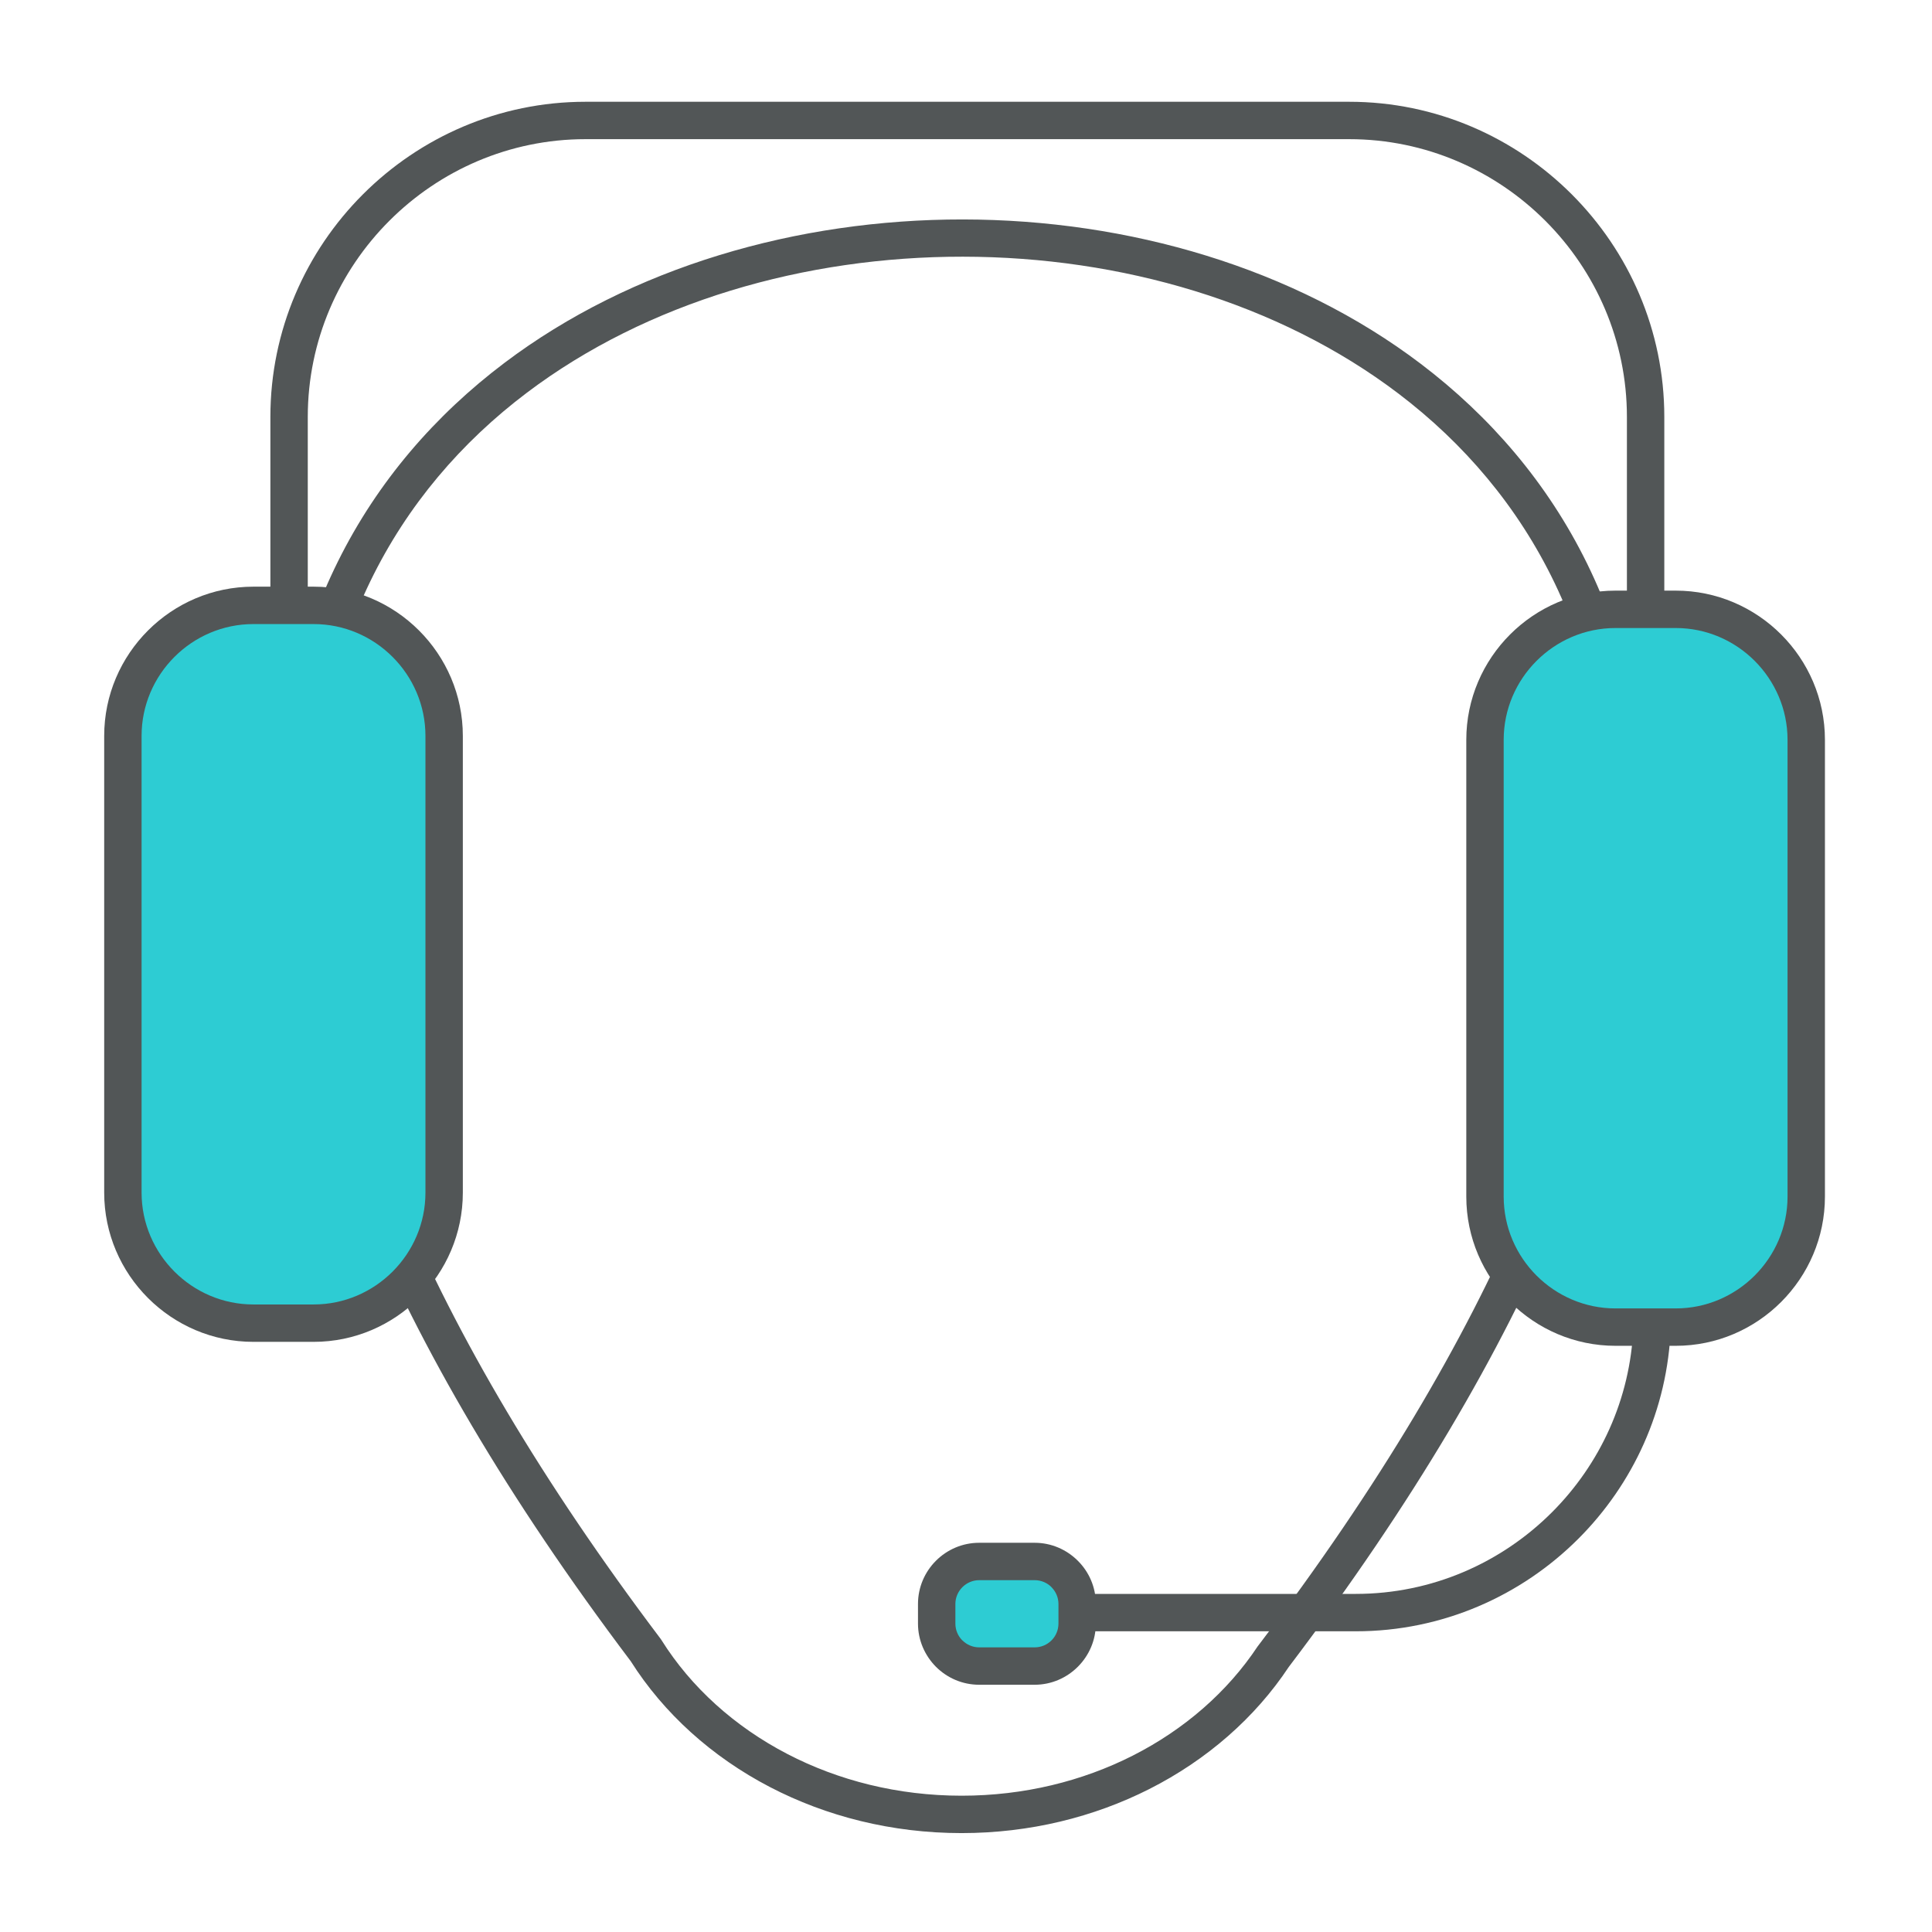
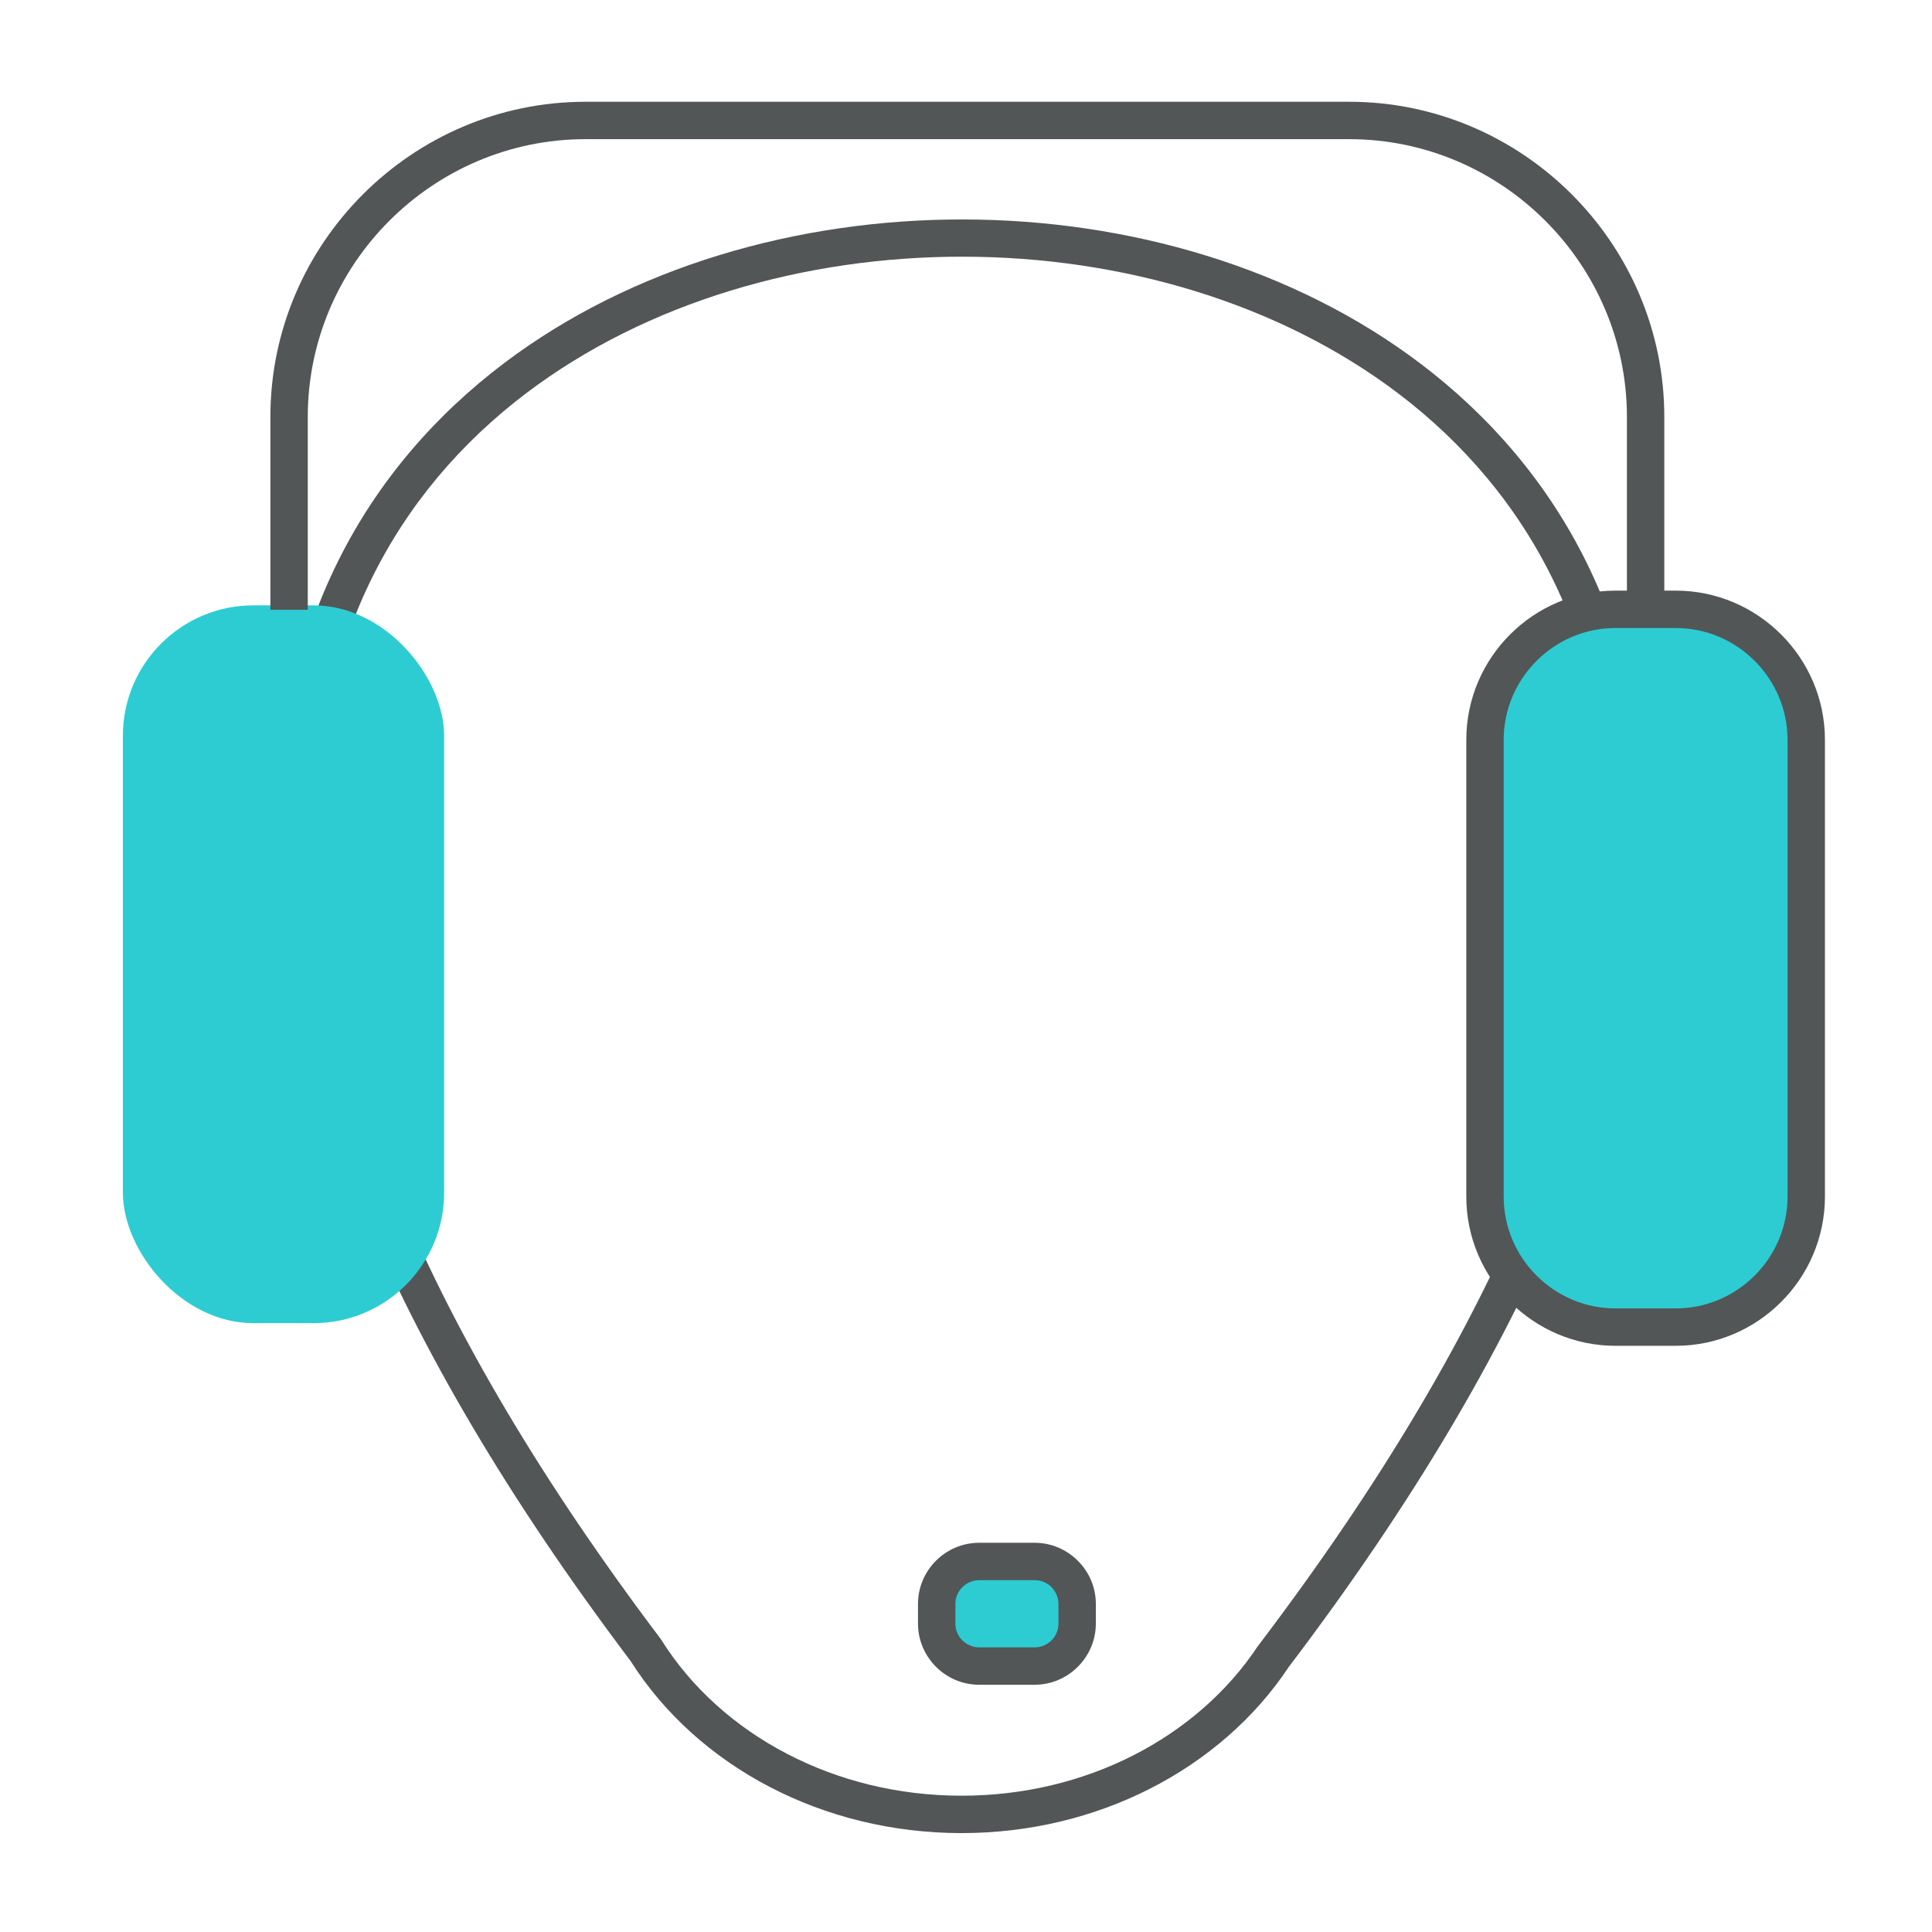
<svg xmlns="http://www.w3.org/2000/svg" xml:space="preserve" width="35mm" height="35mm" style="shape-rendering:geometricPrecision; text-rendering:geometricPrecision; image-rendering:optimizeQuality; fill-rule:evenodd; clip-rule:evenodd" viewBox="0 0 3500 3500">
  <defs>
    <style type="text/css">  .fil1 {fill:#2DCCD3} .fil0 {fill:#525657;fill-rule:nonzero}  </style>
  </defs>
  <g id="Слой_x0020_1">
    <g id="_2255394431712">
      <path class="fil0" d="M2334.73 3019.84c-60.88,91.85 -148.18,168.29 -252.58,221.14 -100.35,50.79 -216.5,79.85 -340.12,79.85 -126.55,0 -245.21,-30.39 -347.05,-83.34 -105.18,-54.68 -192.58,-133.62 -252.43,-228.2 -896.93,-1188.65 -729.48,-1973.9 -228.7,-2351.89 229.89,-173.52 530.43,-260.13 830.51,-259.84 300.03,0.29 600.31,87.55 829.76,261.73 500.32,379.79 665.17,1167.95 -239.39,2360.55zm-283 160.82c93.88,-47.52 172.22,-116.01 226.65,-198.11l1.33 -1.72c875.94,-1153.89 726.93,-1908.58 253.67,-2267.84 -217.39,-165.03 -502.99,-247.69 -789.02,-247.97 -285.96,-0.28 -571.81,81.84 -789.77,246.36 -473.43,357.34 -624.95,1108.69 242.41,2257.81l1.58 2.38c53.42,85.05 132.26,156.29 227.62,205.86 92.45,48.07 200.42,75.66 315.83,75.66 112.93,0 218.67,-26.36 309.7,-72.43z" />
      <rect class="fil1" x="222.62" y="1096.67" width="581.97" height="1300.35" rx="236.43" ry="236.43" />
-       <path class="fil0" d="M459.06 1062.81l109.11 0c74.35,0 141.95,30.41 190.92,79.38 48.97,48.97 79.38,116.57 79.38,190.92l0 827.49c0,74.35 -30.41,141.95 -79.38,190.92 -48.97,48.97 -116.57,79.38 -190.92,79.38l-109.11 0c-74.35,0 -141.95,-30.41 -190.92,-79.38 -48.97,-48.97 -79.38,-116.57 -79.38,-190.92l0 -827.49c0,-74.35 30.41,-141.95 79.38,-190.92 48.97,-48.97 116.57,-79.38 190.92,-79.38zm109.11 67.74l-109.11 0c-55.68,0 -106.32,22.8 -143.04,59.52 -36.72,36.72 -59.52,87.36 -59.52,143.04l0 827.49c0,55.68 22.8,106.32 59.52,143.04 36.72,36.72 87.36,59.52 143.04,59.52l109.11 0c55.68,0 106.32,-22.8 143.04,-59.52 36.72,-36.72 59.52,-87.36 59.52,-143.04l0 -827.49c0,-55.68 -22.8,-106.32 -59.52,-143.04 -36.72,-36.72 -87.36,-59.52 -143.04,-59.52z" />
      <rect class="fil1" x="2690.19" y="1103.84" width="581.97" height="1300.35" rx="236.43" ry="236.43" />
-       <path class="fil0" d="M2926.63 1069.98l109.11 0c74.35,0 141.95,30.41 190.92,79.38 48.97,48.97 79.38,116.57 79.38,190.92l0 827.49c0,74.35 -30.41,141.95 -79.38,190.92 -48.97,48.97 -116.57,79.38 -190.92,79.38l-109.11 0c-74.35,0 -141.95,-30.41 -190.92,-79.38 -48.97,-48.97 -79.38,-116.57 -79.38,-190.92l0 -827.49c0,-74.35 30.41,-141.95 79.38,-190.92 48.97,-48.97 116.57,-79.38 190.92,-79.38zm109.11 67.74l-109.11 0c-55.68,0 -106.32,22.8 -143.04,59.52 -36.72,36.72 -59.52,87.36 -59.52,143.04l0 827.49c0,55.68 22.8,106.32 59.52,143.04 36.72,36.72 87.36,59.52 143.04,59.52l109.11 0c55.68,0 106.32,-22.8 143.04,-59.52 36.72,-36.72 59.52,-87.36 59.52,-143.04l0 -827.49c0,-55.68 -22.8,-106.32 -59.52,-143.04 -36.72,-36.72 -87.36,-59.52 -143.04,-59.52z" />
+       <path class="fil0" d="M2926.63 1069.98l109.11 0c74.35,0 141.95,30.41 190.92,79.38 48.97,48.97 79.38,116.57 79.38,190.92l0 827.49c0,74.35 -30.41,141.95 -79.38,190.92 -48.97,48.97 -116.57,79.38 -190.92,79.38l-109.11 0c-74.35,0 -141.95,-30.41 -190.92,-79.38 -48.97,-48.97 -79.38,-116.57 -79.38,-190.92l0 -827.49c0,-74.35 30.41,-141.95 79.38,-190.92 48.97,-48.97 116.57,-79.38 190.92,-79.38m109.11 67.74l-109.11 0c-55.68,0 -106.32,22.8 -143.04,59.52 -36.72,36.72 -59.52,87.36 -59.52,143.04l0 827.49c0,55.68 22.8,106.32 59.52,143.04 36.72,36.72 87.36,59.52 143.04,59.52l109.11 0c55.68,0 106.32,-22.8 143.04,-59.52 36.72,-36.72 59.52,-87.36 59.52,-143.04l0 -827.49c0,-55.68 -22.8,-106.32 -59.52,-143.04 -36.72,-36.72 -87.36,-59.52 -143.04,-59.52z" />
      <path class="fil0" d="M1060.73 184.37l1383.43 0c157.03,0 299.76,64.22 403.21,167.68 103.46,103.45 167.68,246.21 167.68,403.21l0 349.47 -67.74 0 0 -349.47c0,-138.34 -56.62,-264.14 -147.82,-355.33 -91.19,-91.2 -216.99,-147.82 -355.33,-147.82l-1383.43 0c-138.34,0 -264.14,56.62 -355.33,147.82 -91.2,91.19 -147.82,216.99 -147.82,355.33l0 349.47 -67.74 0 0 -349.47c0,-157 64.22,-299.76 167.68,-403.21 103.45,-103.46 246.21,-167.68 403.21,-167.68z" />
-       <path class="fil0" d="M1742.03 2955.24l714.12 0c157.03,0 299.76,-64.22 403.21,-167.68 98.97,-98.96 162.02,-233.9 167.31,-382.86l-67.78 0c-5.25,130.3 -60.7,248.28 -147.41,334.98 -91.19,91.2 -216.99,147.82 -355.33,147.82l-714.12 0 0 67.74z" />
      <rect class="fil1" transform="matrix(6.1432E-15 -0.386 0.232 1.0219E-14 1696.89 3018.21)" width="490.99" height="1097.07" rx="199.47" ry="199.47" />
      <path class="fil0" d="M1663.02 2941.25l0 -35.53c0,-30.5 12.47,-58.22 32.54,-78.29 20.07,-20.07 47.79,-32.54 78.29,-32.54l100.55 0c30.4,0 58.1,12.49 78.22,32.61 20.14,20 32.61,47.72 32.61,78.22l0 35.53c0,30.36 -12.47,58.04 -32.54,78.16l-0.13 0.13c-20.12,20.07 -47.8,32.54 -78.16,32.54l-100.55 0c-30.5,0 -58.22,-12.47 -78.29,-32.54 -20.05,-20.19 -32.54,-47.89 -32.54,-78.29zm67.74 -35.53l0 35.53c0,11.9 4.82,22.68 12.55,30.41l0.13 0c7.82,7.82 18.59,12.68 30.41,12.68l100.55 0c11.9,0 22.68,-4.82 30.41,-12.55l0.13 -0.13c7.73,-7.73 12.55,-18.51 12.55,-30.41l0 -35.53c0,-11.82 -4.86,-22.59 -12.68,-30.41l0 -0.13c-7.73,-7.73 -18.51,-12.55 -30.41,-12.55l-100.55 0c-11.82,0 -22.59,4.86 -30.41,12.68 -7.82,7.82 -12.68,18.59 -12.68,30.41z" />
    </g>
  </g>
</svg>